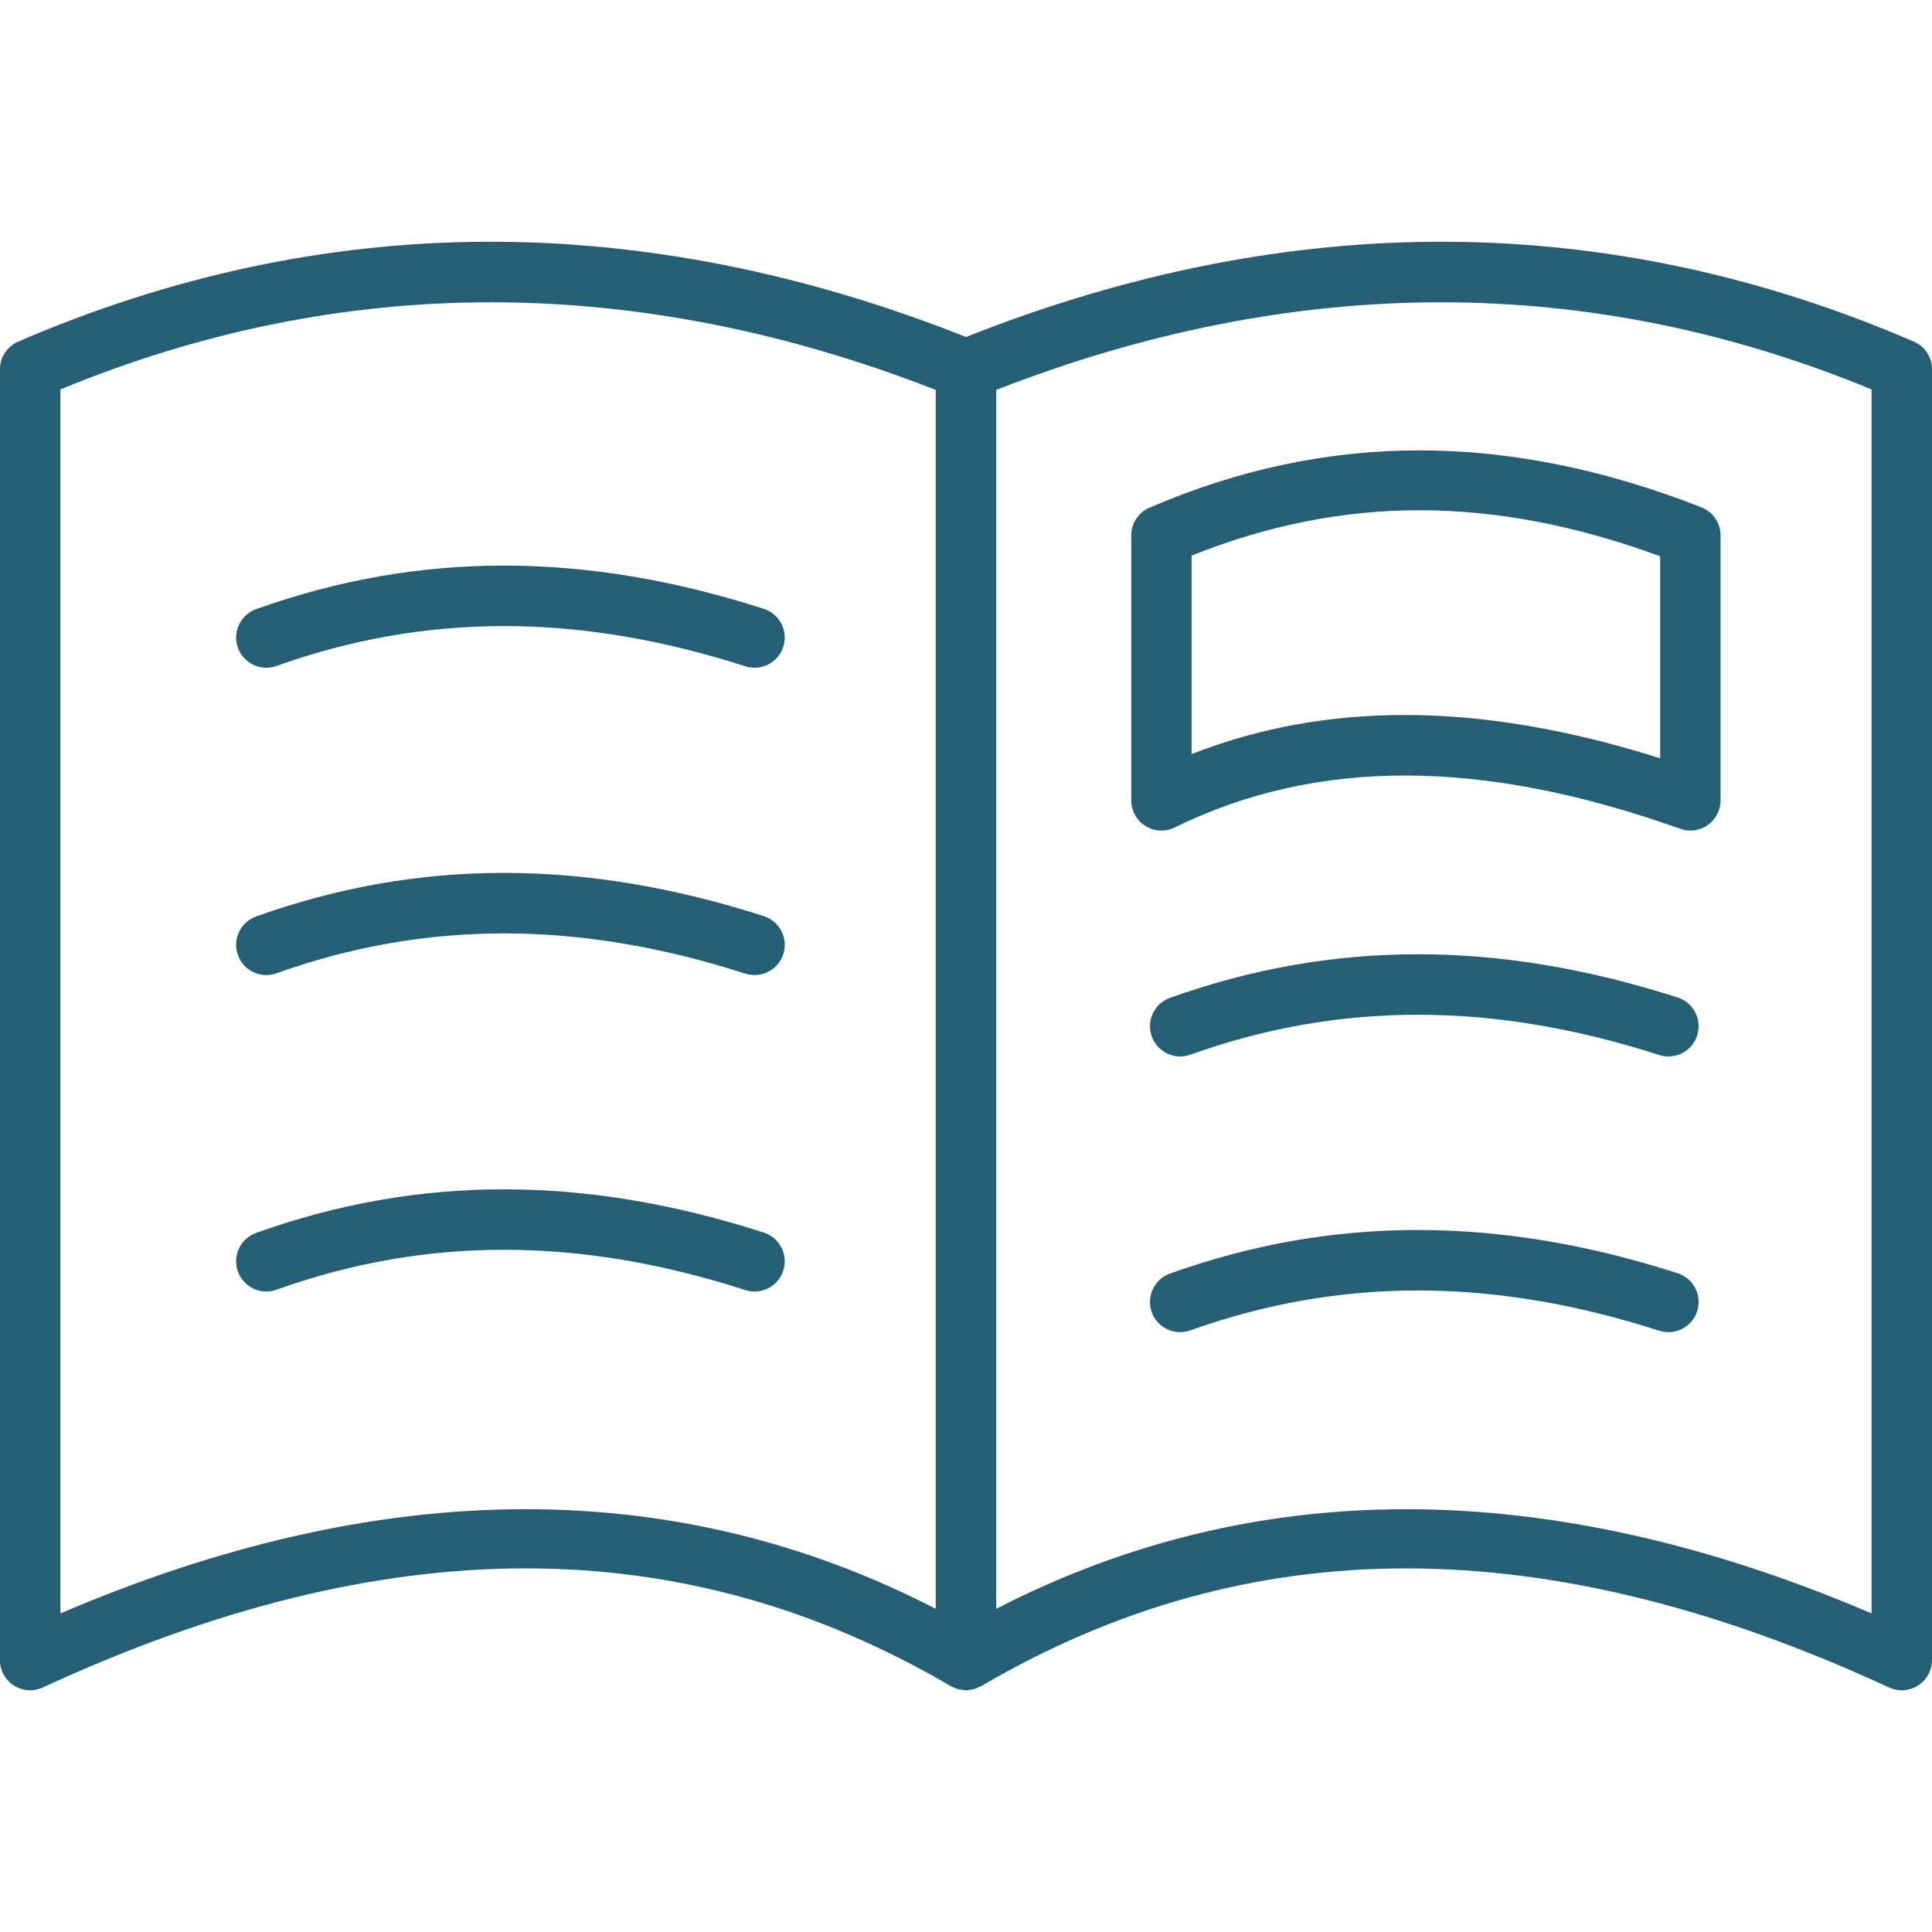
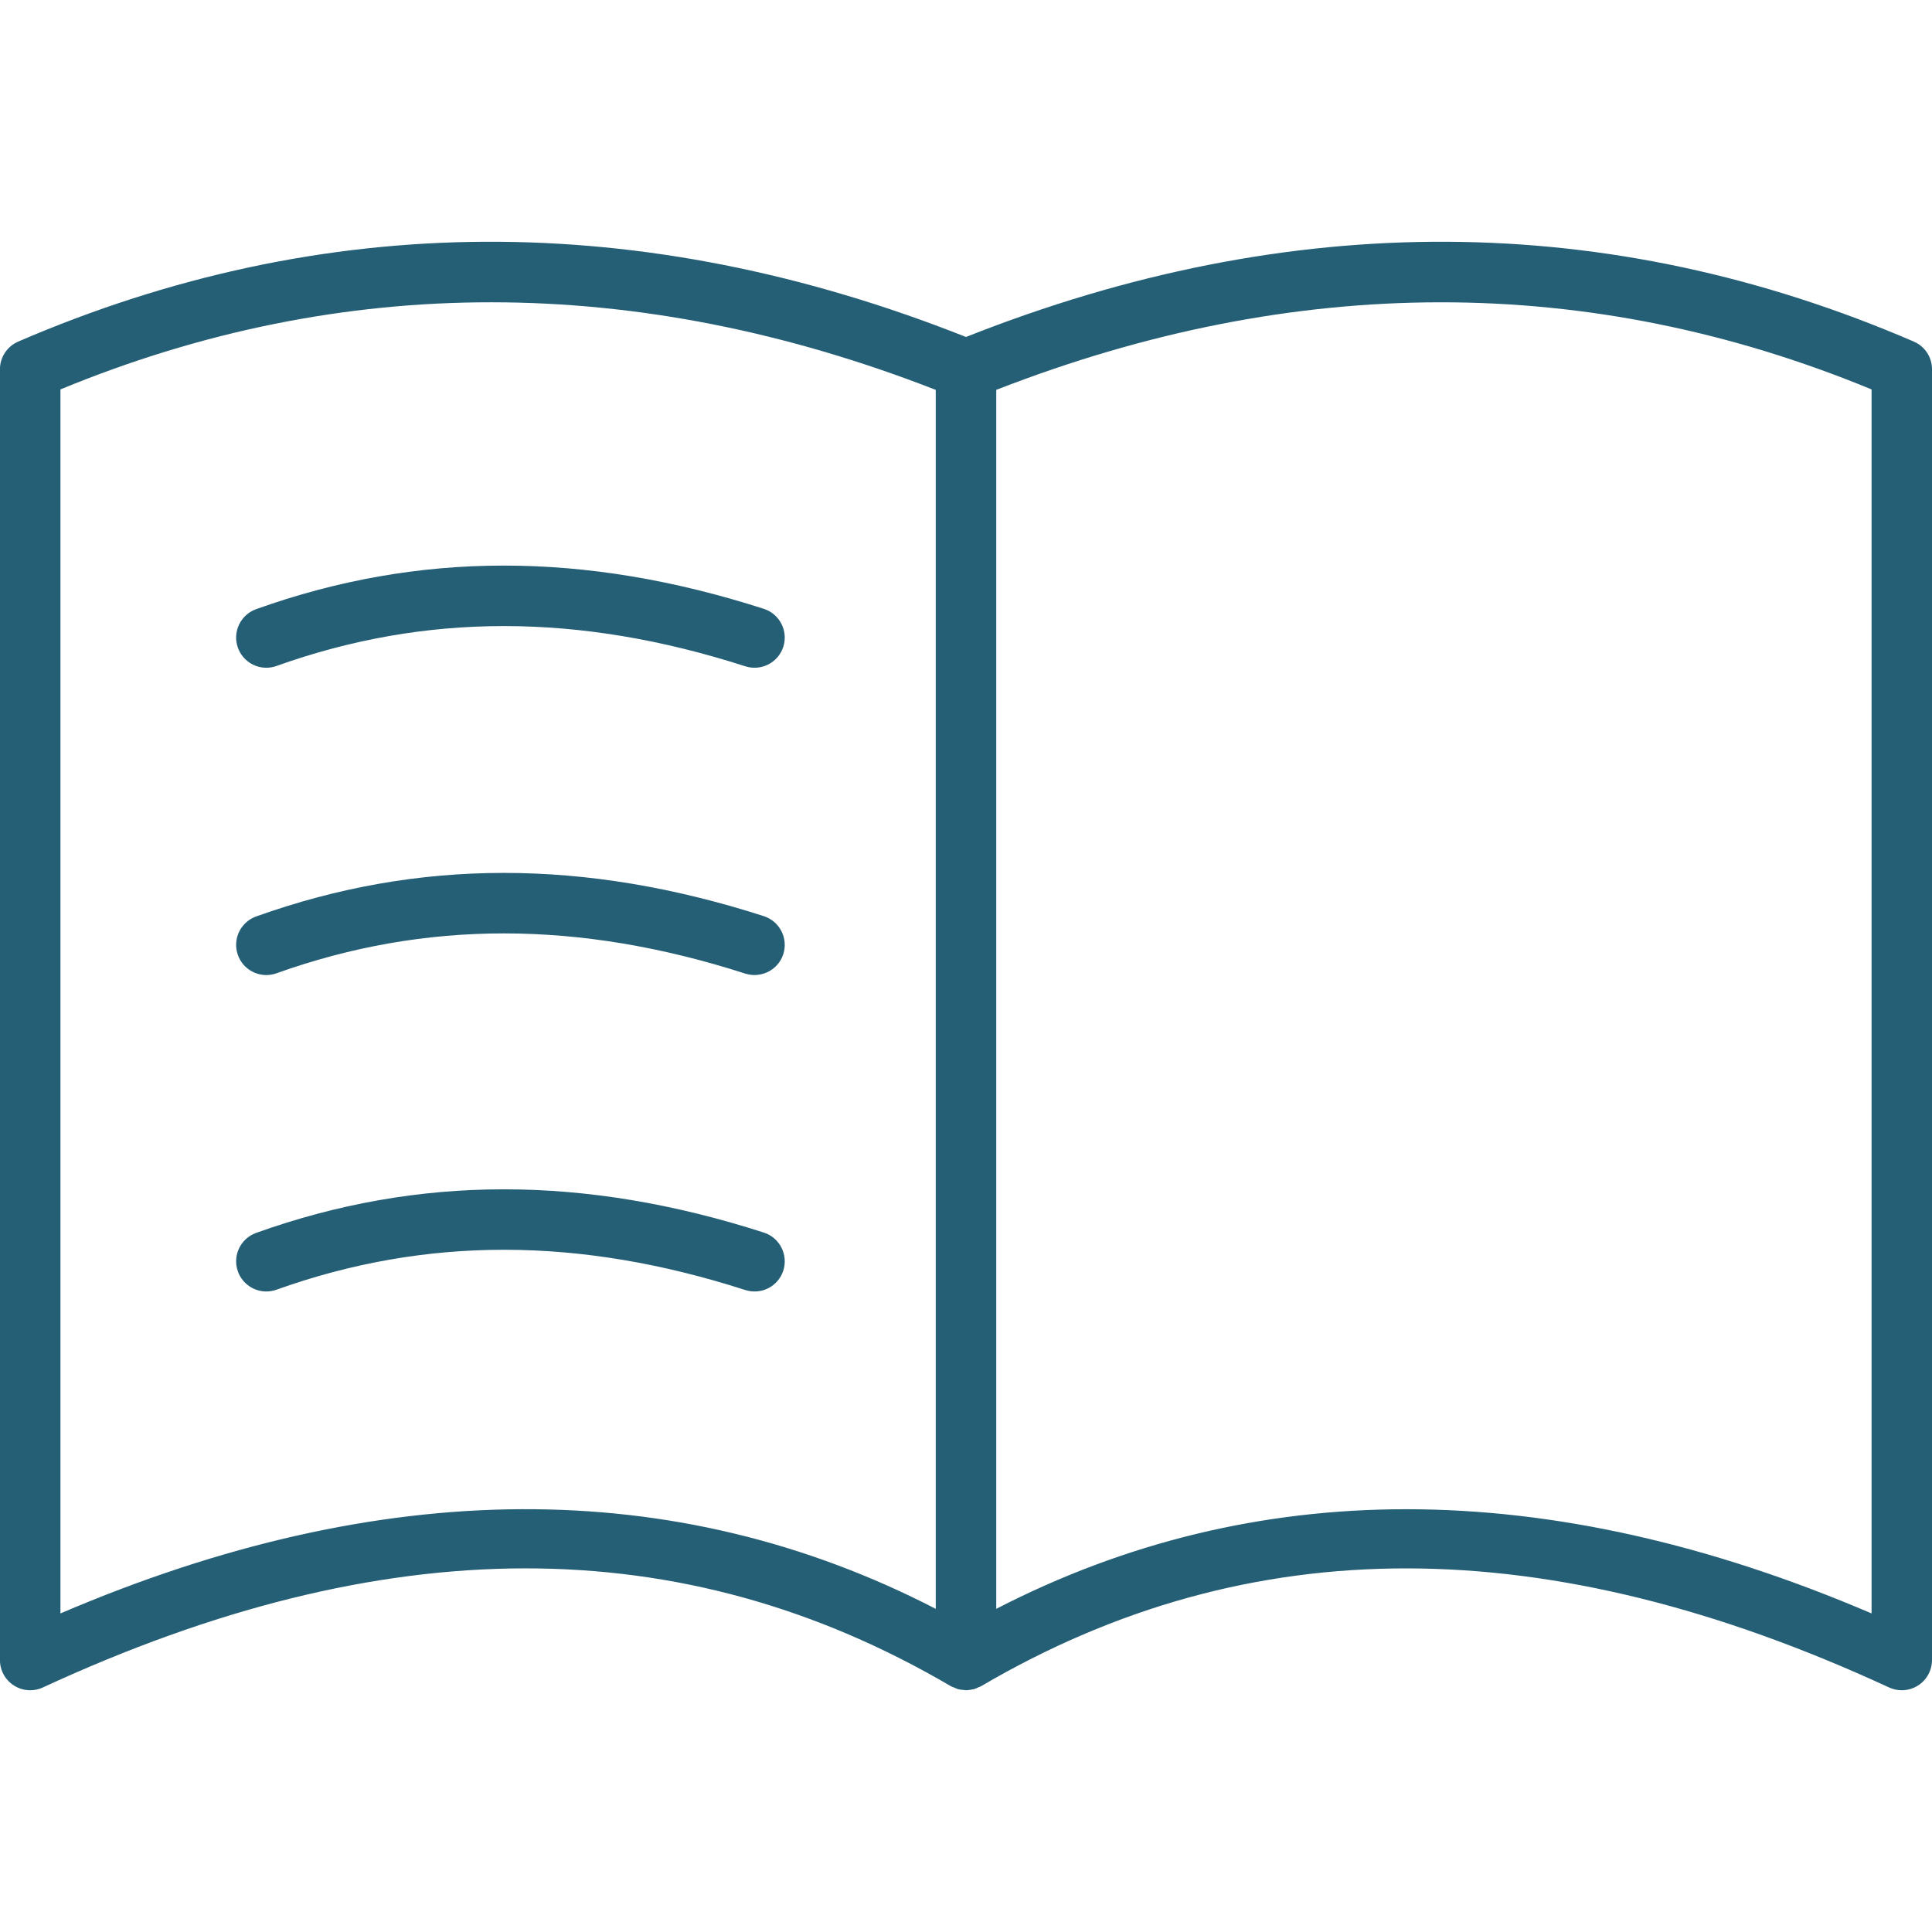
<svg xmlns="http://www.w3.org/2000/svg" fill="#255f76" height="20px" width="20px" version="1.1" id="Layer_1" viewBox="0 0 64 64" enable-background="new 0 0 64 64" xml:space="preserve">
  <g id="Daily-paper_2_">
    <path d="M63.396,11.315c-10.106-4.36-20.669-4.406-31.396-0.152   C21.271,6.909,10.712,6.955,0.604,11.315c-0.367,0.158-0.606,0.52-0.606,0.92v42.755   c0,0.342,0.174,0.66,0.462,0.844c0.164,0.105,0.352,0.158,0.54,0.158   c0.143,0,0.287-0.03,0.421-0.093c11.341-5.246,21.177-5.258,30.072-0.045   c0.002,0.001,0.004,0.001,0.005,0.002c0.001,0.001,0.002,0.002,0.004,0.003   c0.037,0.021,0.077,0.031,0.115,0.047c0.042,0.017,0.081,0.039,0.124,0.051   c0.06,0.016,0.121,0.02,0.182,0.025c0.025,0.002,0.049,0.009,0.074,0.009   c0.07,0,0.138-0.012,0.206-0.026c0.017-0.004,0.034-0.003,0.051-0.007   c0.057-0.015,0.111-0.042,0.165-0.067c0.026-0.012,0.053-0.018,0.078-0.032   c0.001-0.001,0.002-0.002,0.003-0.003c0.002-0.001,0.004-0.001,0.005-0.002   c8.895-5.214,18.732-5.198,30.072,0.045c0.135,0.062,0.277,0.093,0.421,0.093   c0.188,0,0.376-0.053,0.54-0.158c0.288-0.184,0.462-0.502,0.462-0.844V12.235   C64.002,11.834,63.764,11.473,63.396,11.315z M2.002,53.447V12.9   c9.337-3.855,19.087-3.847,28.996,0.015v40.38   C22.37,48.843,12.631,48.894,2.002,53.447z M61.998,53.447   c-5.375-2.302-10.522-3.452-15.413-3.452c-4.781,0-9.318,1.1-13.583,3.3V12.915   c9.911-3.863,19.661-3.868,28.996-0.015V53.447z" />
    <path d="M25.301,20.168c-5.947-1.913-11.447-1.91-16.816,0.011   c-0.519,0.186-0.791,0.758-0.604,1.278c0.147,0.408,0.531,0.663,0.941,0.663   c0.111,0,0.226-0.018,0.337-0.059c4.938-1.765,10.017-1.763,15.531,0.011   c0.524,0.168,1.089-0.119,1.258-0.646C26.116,20.901,25.827,20.337,25.301,20.168z   " />
    <path d="M25.301,30.348c-5.946-1.912-11.447-1.91-16.816,0.011   c-0.519,0.186-0.791,0.758-0.604,1.278c0.145,0.408,0.531,0.663,0.941,0.663   c0.111,0,0.226-0.019,0.337-0.059c4.939-1.765,10.019-1.761,15.531,0.011   c0.524,0.166,1.089-0.119,1.258-0.646C26.116,31.081,25.827,30.517,25.301,30.348z   " />
-     <path d="M55.575,33.044c-5.949-1.914-11.448-1.91-16.817,0.011   c-0.52,0.186-0.791,0.758-0.604,1.278c0.146,0.408,0.531,0.663,0.941,0.663   c0.111,0,0.226-0.019,0.337-0.059c4.939-1.767,10.02-1.763,15.53,0.011   c0.531,0.168,1.09-0.119,1.259-0.646C56.39,33.777,56.101,33.213,55.575,33.044   z" />
    <path d="M25.302,40.83c-5.947-1.913-11.448-1.91-16.817,0.011   c-0.519,0.186-0.791,0.758-0.604,1.278c0.147,0.408,0.531,0.663,0.941,0.663   c0.111,0,0.226-0.019,0.337-0.059c4.938-1.767,10.019-1.764,15.53,0.011   c0.53,0.168,1.09-0.119,1.259-0.645C26.116,41.562,25.827,40.999,25.302,40.83z   " />
-     <path d="M55.574,42.177c-5.949-1.912-11.449-1.91-16.816,0.011   c-0.52,0.186-0.791,0.758-0.604,1.278c0.146,0.408,0.531,0.663,0.941,0.663   c0.111,0,0.226-0.018,0.337-0.059c4.938-1.765,10.019-1.763,15.531,0.011   c0.525,0.167,1.089-0.119,1.258-0.646C56.39,42.91,56.101,42.346,55.574,42.177   z" />
-     <path d="M38.078,16.818c-0.367,0.157-0.604,0.518-0.604,0.918v8.776   c0,0.346,0.178,0.666,0.471,0.849c0.294,0.183,0.659,0.202,0.97,0.049   c4.705-2.307,10.183-2.294,16.745,0.045c0.109,0.038,0.223,0.058,0.336,0.058   c0.204,0,0.405-0.062,0.576-0.183c0.266-0.188,0.424-0.492,0.424-0.817v-8.776   c0-0.412-0.252-0.781-0.636-0.932C49.922,14.287,43.941,14.29,38.078,16.818z    M54.995,18.426v6.694c-3.019-0.957-5.831-1.435-8.467-1.435   c-2.503,0-4.847,0.432-7.055,1.295v-6.576   C44.505,16.395,49.47,16.402,54.995,18.426z" />
  </g>
</svg>